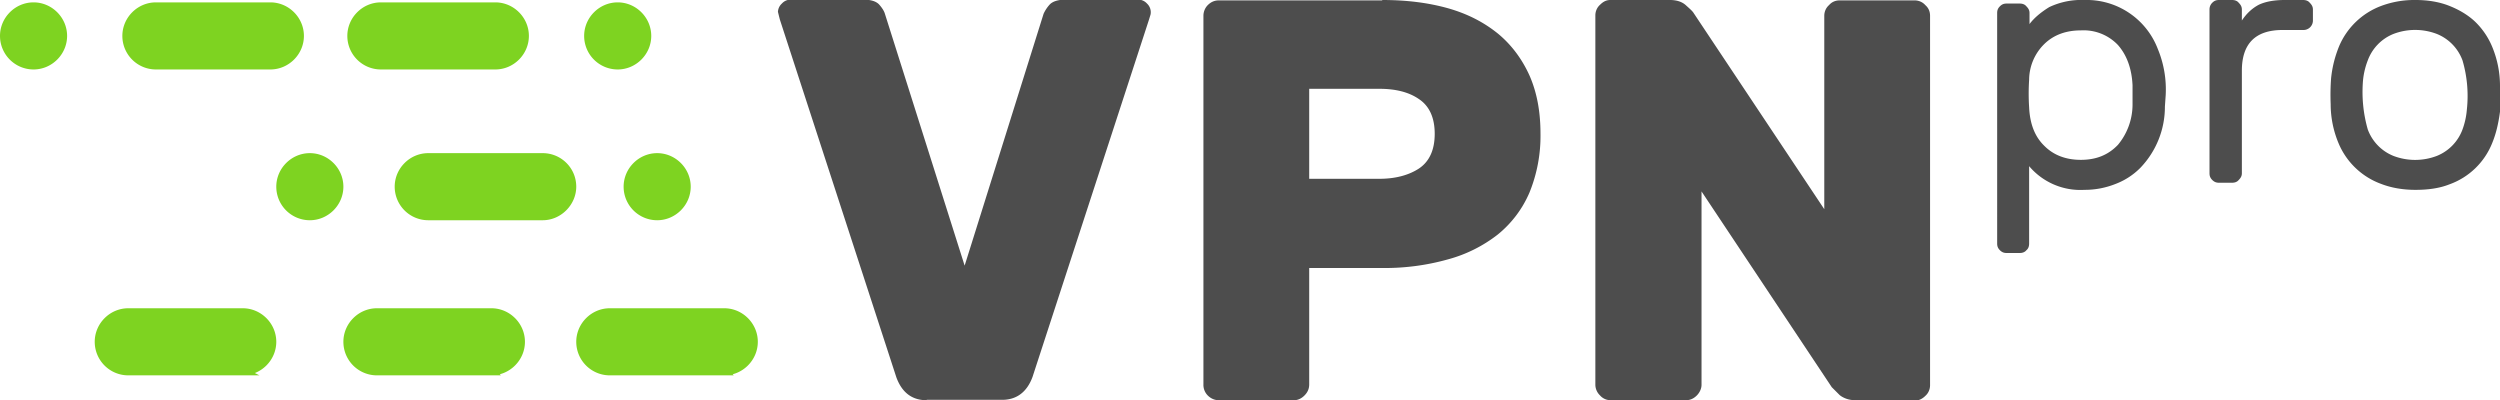
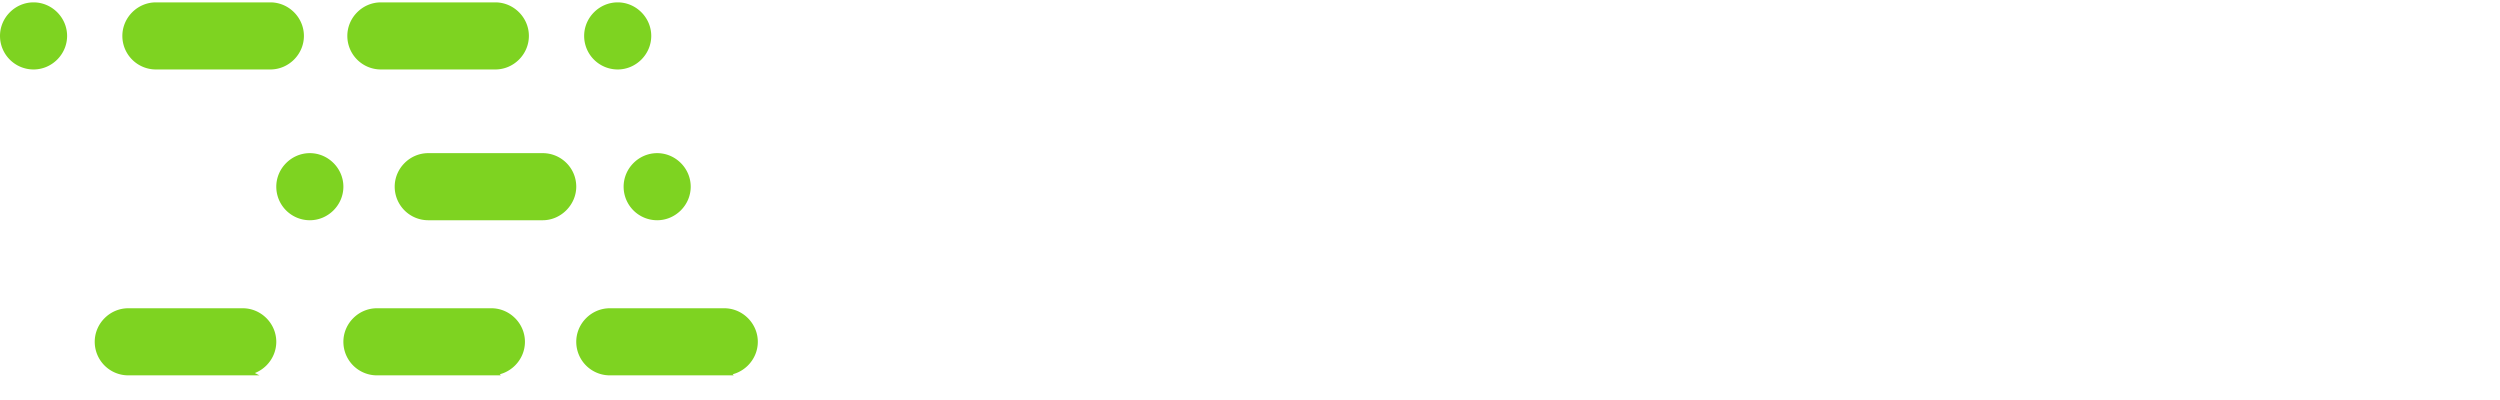
<svg xmlns="http://www.w3.org/2000/svg" viewBox="0 0 633.4 101.4">
  <path d="M78.5 54.8a7.5 7.5 0 01-7.5-7.5c0-4.1 3.4-7.5 7.5-7.5s7.5 3.4 7.5 7.5-3.4 7.5-7.5 7.5zm88 0a7.5 7.5 0 01-7.5-7.5c0-4.1 3.4-7.5 7.5-7.5s7.5 3.4 7.5 7.5-3.4 7.5-7.5 7.5zm-29 0h-29a7.5 7.5 0 01-7.5-7.5c0-4.1 3.4-7.5 7.5-7.5h29c4.1 0 7.5 3.3 7.5 7.5 0 4-3.4 7.5-7.5 7.5zm-13 39.3h-29a7.5 7.5 0 01-7.5-7.5c0-4.1 3.4-7.5 7.5-7.5h29c4.1 0 7.5 3.4 7.5 7.5s-3.4 7.5-7.5 7.5zm-63 0h-29a7.5 7.5 0 01-7.5-7.5c0-4.1 3.4-7.5 7.5-7.5h29c4.1 0 7.5 3.4 7.5 7.5s-3.4 7.5-7.5 7.5zm122 0h-29a7.5 7.5 0 01-7.5-7.5c0-4.1 3.4-7.5 7.5-7.5h29c4.1 0 7.5 3.4 7.5 7.5s-3.4 7.5-7.5 7.5zM8.5 16.6A7.5 7.5 0 011 9.1C1 5 4.4 1.6 8.5 1.6S16 5 16 9.1s-3.4 7.5-7.5 7.5zm148 0a7.5 7.5 0 01-7.5-7.5c0-4.1 3.4-7.5 7.5-7.5S164 5 164 9.1s-3.4 7.5-7.5 7.5zm-88 0h-29A7.5 7.5 0 0132 9.1c0-4.1 3.4-7.5 7.5-7.5h29C72.6 1.6 76 5 76 9.1s-3.4 7.5-7.5 7.5zm57 0h-29A7.5 7.5 0 0189 9.1c0-4.1 3.4-7.5 7.5-7.5h29c4.1 0 7.5 3.4 7.5 7.5s-3.4 7.5-7.5 7.5z" fill="#7ed321" stroke="#7ed321" stroke-width="2" stroke-miterlimit="10" />
-   <path d="M234.8 101.4c-3.8 0-6.3-2-7.7-5.8L197.6 5a82 82 0 01-.5-2 3 3 0 011-2.1 3 3 0 012.2-1h18.3c2 0 3.3.4 4.1 1.2.8.9 1.3 1.7 1.5 2.4l20.2 63.8 20-63.8a9 9 0 011.6-2.4c.8-.8 2.2-1.2 4.1-1.2h18.3a3 3 0 012.2 1 3 3 0 01.9 2.8l-.4 1.3-29.5 90.5c-1.4 3.8-4 5.8-7.7 5.8h-19.1zM350.2 0c6.2 0 11.7.7 16.7 2.1 4.9 1.4 9 3.5 12.6 6.4 3.4 2.8 6.1 6.4 8 10.6 1.9 4.3 2.8 9.2 2.8 14.8a38 38 0 01-2.8 14.9 27.7 27.7 0 01-8 10.6 35.5 35.5 0 01-12.6 6.3 59 59 0 01-16.7 2.2h-18.5v29.5c0 1.1-.4 2-1.2 2.8-.8.8-1.7 1.2-2.7 1.2h-19c-1 0-2-.4-2.8-1.2a3.8 3.8 0 01-1.1-2.8V4c0-1 .4-2 1.1-2.7.8-.8 1.7-1.2 2.8-1.2h41.4zm-18.5 45.3h17.8c4 0 7.4-.9 10-2.6 2.7-1.8 4-4.8 4-8.8s-1.3-7-4-8.8c-2.6-1.8-6-2.6-10-2.6h-17.8v22.8zm138.4 56.1c-1.6 0-3-.5-4-1.3l-2-2-33-49.6v49c0 1-.5 2-1.2 2.7-.8.8-1.7 1.2-2.8 1.2h-19c-1 0-2-.4-2.7-1.2a3.8 3.8 0 01-1.2-2.7V3.9c0-1 .4-2 1.2-2.7C406.2.4 407 0 408 0h15.1c1.6 0 3 .4 4 1.3s1.7 1.5 2 2L462.2 53V4c0-1 .4-2 1.2-2.7.7-.8 1.6-1.2 2.7-1.2h19c1 0 2 .4 2.7 1.2.8.7 1.2 1.6 1.2 2.7v93.6c0 1-.4 2-1.2 2.7-.8.8-1.7 1.2-2.7 1.2h-15zm58-53.3a17 17 0 01-14-6v19.6c0 .7-.2 1.3-.7 1.7-.4.5-1 .7-1.7.7h-3.3c-.7 0-1.2-.2-1.7-.7-.5-.5-.7-1-.7-1.7V3.3c0-.7.2-1.2.7-1.7.5-.5 1-.7 1.7-.7h3.3c.7 0 1.3.2 1.7.7.5.5.8 1 .8 1.7v2.8c1.2-1.6 2.9-3 5-4.3a19 19 0 018.9-1.8 19.3 19.3 0 0118.6 12.4 26.8 26.8 0 012 11.7l-.2 2.9a22.3 22.3 0 01-6.2 15.5 17.6 17.6 0 01-6.3 4.1 21 21 0 01-7.9 1.5zm-14-27.9a54.6 54.6 0 000 7c.2 4.3 1.5 7.5 3.9 9.8 2.3 2.3 5.4 3.5 9.2 3.5 4 0 7-1.3 9.4-3.8a16 16 0 003.7-10.1v-5c-.2-4.3-1.5-7.7-3.7-10.2a12 12 0 00-9.4-3.7c-3.7 0-6.8 1.1-9.2 3.4a12.8 12.8 0 00-3.9 9.1zM583.5 0c.7 0 1.3.2 1.7.7.5.5.8 1 .8 1.7v2.9a2.4 2.4 0 01-2.5 2.3h-5.2c-6.9 0-10.3 3.5-10.3 10.3v26c0 .7-.3 1.2-.8 1.7-.4.5-1 .7-1.7.7h-3.3c-.7 0-1.2-.2-1.7-.7-.5-.5-.7-1-.7-1.7V2.4c0-.6.2-1.2.7-1.7.5-.5 1-.7 1.7-.7h3.3c.7 0 1.3.2 1.7.7.5.5.8 1 .8 1.7v2.8c1.2-1.8 2.6-3.1 4.3-4 1.7-.8 3.9-1.2 6.6-1.2h4.6zM612 0c3.2 0 6.1.5 8.6 1.5s4.7 2.3 6.5 4a19 19 0 014.3 6.3 25.9 25.9 0 012 10v6.5c-.4 3-1 5.6-2 8a18.3 18.3 0 01-10.8 10.4c-2.5 1-5.4 1.4-8.6 1.4s-6.1-.5-8.7-1.5a18.6 18.6 0 01-10.8-10.3 25.6 25.6 0 01-2-9.9 57.5 57.5 0 01.1-6.5c.3-3 1-5.6 2-8.1a18.7 18.7 0 0110.7-10.3A24 24 0 01612 0zm13 27.8a32 32 0 00-1.1-12.5 11.5 11.5 0 00-6.5-6.7 15.4 15.4 0 00-11 0 11.5 11.5 0 00-6.5 6.7 19 19 0 00-1.2 5 34.5 34.5 0 001.2 12.5 11.5 11.5 0 006.5 6.7 15.4 15.4 0 0011 0 11.5 11.5 0 006.5-6.7 19 19 0 001.1-5z" fill="#4d4d4d" />
</svg>